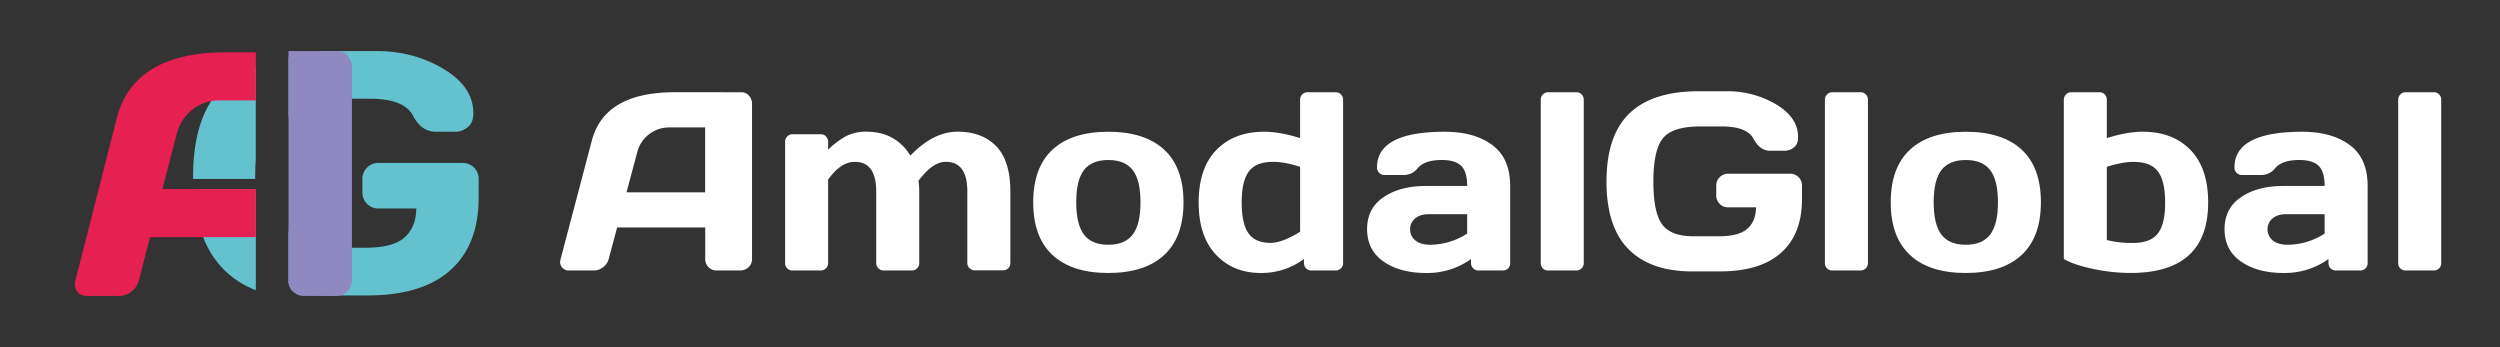
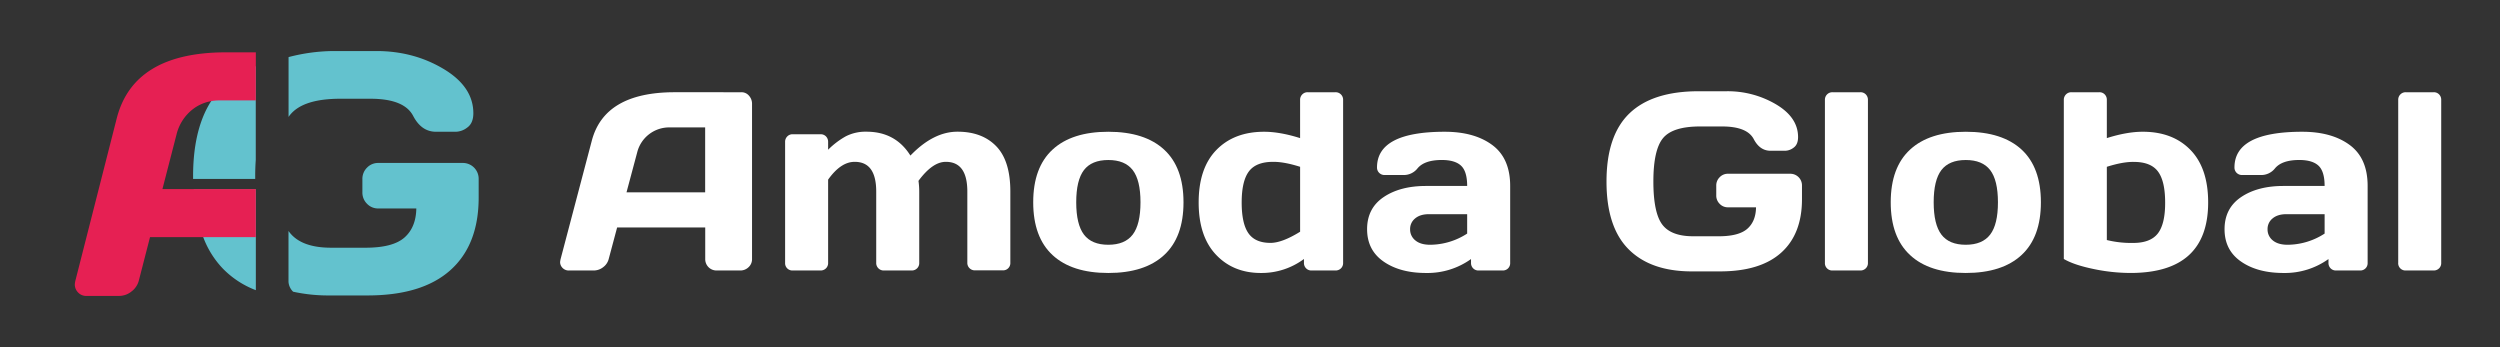
<svg xmlns="http://www.w3.org/2000/svg" viewBox="0 0 1719.83 238.98">
  <rect x="0" y="0" width="1719.83" height="238.98" fill="#333333" stroke="none" />
  <defs>
    <style>.cls-1{fill:#63c2ce;}.cls-2{fill:#9088c0;}.cls-3{fill:#e62053;}.cls-4{fill:#fff;}</style>
  </defs>
  <g id="Слой_1" data-name="Слой 1">
    <path class="cls-1" d="M153.83,59.16a57.6,57.6,0,0,0-10,12.75q-11,18.95-11,49.44c0,.58,0,1.16,0,1.74h42.73c0-.57,0-1.15,0-1.74q0-6,.39-11.28V45.55A64.68,64.68,0,0,0,153.83,59.16Z" />
    <path class="cls-1" d="M305,47.34q-20.58-12.24-46.2-12.23H233c-1.08,0-2.15,0-3.2,0a124.79,124.79,0,0,0-31.29,4.17V80.43c.39-.56.78-1.09,1.2-1.59q9.06-10.92,34.44-10.91h20.64q23.29,0,29.44,11.82,5.69,10.89,15.66,10.89h13.8a13.39,13.39,0,0,0,7.88-3q4.07-3,4.06-9.8Q325.59,59.58,305,47.34Z" />
    <path class="cls-1" d="M329.29,123v12.87q0,32.59-19.47,50t-57.16,17.38H226.57a113.06,113.06,0,0,1-24.91-2.57l-.19-.19a10.41,10.41,0,0,1-3-6.52V158.88c.09.14.18.27.28.4q8.1,11.13,29,11.13H251.5q18.79,0,26.73-7t8.17-20H260.2a10.45,10.45,0,0,1-7.72-3.23,10.8,10.8,0,0,1-3.18-7.83v-9.18a10.77,10.77,0,0,1,3.18-7.83,10.49,10.49,0,0,1,7.72-3.24h58.2A10.87,10.87,0,0,1,329.29,123Z" />
    <path class="cls-1" d="M175.8,130.07H133.29q1,18.94,6.51,33.07a63.42,63.42,0,0,0,13.26,21.37A62.72,62.72,0,0,0,176,199.62v-66.8c0-.9-.11-1.81-.15-2.74Z" />
-     <path class="cls-2" d="M242.1,46.07v146.7a10.25,10.25,0,0,1-3.23,7.69,10.85,10.85,0,0,1-4.9,2.76,11.71,11.71,0,0,1-2.88.35H209.3a10.56,10.56,0,0,1-7.64-2.92l-.19-.19a10.41,10.41,0,0,1-3-6.52V35.14h33.66a9.07,9.07,0,0,1,7.14,3.29A11.37,11.37,0,0,1,242.1,46.07Z" />
    <path class="cls-3" d="M132.25,75.45A28.72,28.72,0,0,1,144,69.83a31.77,31.77,0,0,1,7.06-.75H176V36h-20.8q-63.41.12-74.93,45.57L51.92,192.83a20.19,20.19,0,0,0-.46,2.79,7.8,7.8,0,0,0,1.59,4.8,7.69,7.69,0,0,0,6.69,3.15H82.1a13.46,13.46,0,0,0,8.38-3.07,13.67,13.67,0,0,0,5.12-7.85l7.6-29.5H176V130.07H111.74l9.67-37.45A31.4,31.4,0,0,1,132.25,75.45Z" />
    <path class="cls-4" d="M385.66,178.21,407.12,96.8q8.73-33.26,56.79-33.35H510a6.69,6.69,0,0,1,5.26,2.4,8.18,8.18,0,0,1,2.09,5.55V178.21a7.42,7.42,0,0,1-2.39,5.6,8.06,8.06,0,0,1-5.73,2.27H493.15a7.77,7.77,0,0,1-8-8V156.49H424.54l-5.77,21.6a10.1,10.1,0,0,1-3.87,5.74,10.47,10.47,0,0,1-6.36,2.25H391.6a5.94,5.94,0,0,1-5.08-2.31,5.57,5.57,0,0,1-1.2-3.51A16.17,16.17,0,0,1,385.66,178.21ZM431,132.29h54.1V87.65H460.83a22.69,22.69,0,0,0-22.5,17.23Z" />
    <path class="cls-4" d="M540.1,180.86V97.66a5.16,5.16,0,0,1,1.5-3.81,5,5,0,0,1,3.72-1.5h19.15a5,5,0,0,1,3.76,1.5,5.25,5.25,0,0,1,1.46,3.81V103a55.24,55.24,0,0,1,12.1-9.19,29.73,29.73,0,0,1,14.32-3.21q19.92,0,30.19,16.42,15.9-16.5,32.49-16.42,16.85,0,26.55,10t9.71,31.09v49.08a5,5,0,0,1-5.22,5.22H670.76a5.12,5.12,0,0,1-3.8-1.5,5.05,5.05,0,0,1-1.5-3.72V131.78q0-20.53-14.88-20.44-9.06,0-18.73,13.08a52,52,0,0,1,.52,7.36v49.08a5,5,0,0,1-1.5,3.76,5.14,5.14,0,0,1-3.72,1.46H608.08a5.12,5.12,0,0,1-3.8-1.5,5.05,5.05,0,0,1-1.5-3.72V131.78q0-20.53-14.88-20.44-9.49,0-18.21,12.23v57.29a5,5,0,0,1-1.5,3.76,5.14,5.14,0,0,1-3.72,1.46H545.32a5,5,0,0,1-5.22-5.22Z" />
    <path class="cls-4" d="M724.08,175.47q-13.29-12.32-13.3-36.3t13.3-36.25q13.3-12.28,38.36-12.28t38.39,12.28q13.33,12.27,13.34,36.25t-13.34,36.3q-13.33,12.32-38.39,12.32T724.08,175.47ZM745.68,117q-5.31,6.93-5.31,22.15t5.31,22.23q5.31,7,16.75,7t16.8-7q5.35-7,5.35-22.23T779.23,117q-5.36-6.93-16.8-6.92T745.68,117Z" />
    <path class="cls-4" d="M824.6,139.26q0-23.58,12.2-36.1t32.82-12.52q10.88,0,24.76,4.37V68.75a5.14,5.14,0,0,1,1.5-3.8,5,5,0,0,1,3.72-1.5h19.07a5.13,5.13,0,0,1,5.3,5.3V180.86a5,5,0,0,1-1.5,3.76,5.23,5.23,0,0,1-3.8,1.46H902.25a5,5,0,0,1-3.76-1.51,5.14,5.14,0,0,1-1.46-3.73v-2.67a48.87,48.87,0,0,1-29.66,9.62q-19,0-30.89-12.62T824.6,139.26Zm29.59,0q0,14.52,4.63,21.17T874,167.09q8,0,20.39-7.68V114.75q-11.05-3.5-18.6-3.41-11.73,0-16.66,6.62T854.19,139.26Z" />
    <path class="cls-4" d="M951.8,179.92q-11.32-7.86-11.33-22.23t11.33-22.07q11.34-7.69,29.21-7.69h28.3q0-10-4.2-13.94t-13.28-3.93q-11.93,0-16.71,5.81a12,12,0,0,1-9.82,4.53H952.58a5.15,5.15,0,0,1-3.79-1.49,5.05,5.05,0,0,1-1.5-3.72q0-24.54,46.6-24.55,20.36,0,32.68,9.11t12.33,28.18v52.93a5,5,0,0,1-5.22,5.22h-16.5a5,5,0,0,1-3.76-1.5,5.14,5.14,0,0,1-1.46-3.72v-2.65a51.47,51.47,0,0,1-31,9.58Q963.13,187.79,951.8,179.92Zm18.26-22.23a9.54,9.54,0,0,0,3.6,7.69q3.6,3,10.2,3a47.2,47.2,0,0,0,25.45-7.7V147.34H983q-6,0-9.47,2.91A9.29,9.29,0,0,0,970.06,157.69Z" />
-     <path class="cls-4" d="M1059.93,180.86V68.75a5.14,5.14,0,0,1,1.5-3.8,5.05,5.05,0,0,1,3.72-1.5h19.16a5,5,0,0,1,3.76,1.5,5.22,5.22,0,0,1,1.45,3.8V180.86a5,5,0,0,1-1.49,3.76,5.14,5.14,0,0,1-3.72,1.46h-19.16a5,5,0,0,1-5.22-5.22Z" />
    <path class="cls-4" d="M1105.17,124.84q0-31.75,15.86-46.92t47.59-15.15h19.07a65.38,65.38,0,0,1,34.08,9q15.18,9,15.18,22.53c0,3.37-1,5.77-3,7.23a9.93,9.93,0,0,1-5.81,2.18H1218q-7.35,0-11.54-8Q1201.89,87,1184.7,87h-15.22q-18.74,0-25.4,8t-6.67,29.82q0,21.3,6,29.5t21.37,8.22h17.53q13.86,0,19.72-5.15t6-14.77h-19.32a7.7,7.7,0,0,1-5.69-2.39,7.92,7.92,0,0,1-2.35-5.77v-6.77a7.9,7.9,0,0,1,2.35-5.77,7.66,7.66,0,0,1,5.69-2.39h42.93a8,8,0,0,1,8,8v9.49q0,24-14.36,36.85t-42.16,12.83h-19.24q-28.39,0-43.57-15.29T1105.17,124.84Z" />
    <path class="cls-4" d="M1255.42,180.86V68.75a5.17,5.17,0,0,1,1.49-3.8,5.05,5.05,0,0,1,3.72-1.5h19.16a5,5,0,0,1,3.76,1.5,5.23,5.23,0,0,1,1.46,3.8V180.86a5,5,0,0,1-1.5,3.76,5.14,5.14,0,0,1-3.72,1.46h-19.16a5,5,0,0,1-5.21-5.22Z" />
    <path class="cls-4" d="M1314,175.47q-13.31-12.32-13.31-36.3T1314,102.92q13.29-12.28,38.35-12.28t38.39,12.28Q1404,115.19,1404,139.17t-13.34,36.3q-13.34,12.32-38.39,12.32T1314,175.47ZM1335.55,117q-5.31,6.93-5.31,22.15t5.31,22.23q5.31,7,16.75,7t16.8-7q5.36-7,5.35-22.23T1369.1,117q-5.36-6.93-16.8-6.92T1335.55,117Z" />
    <path class="cls-4" d="M1419.77,68.75a5.14,5.14,0,0,1,1.5-3.8,5.05,5.05,0,0,1,3.72-1.5h19.16a5,5,0,0,1,3.76,1.5,5.22,5.22,0,0,1,1.45,3.8V95q13.86-4.37,24.72-4.37,20.64,0,32.81,12.52t12.17,36.1q0,48.53-53.45,48.53a125.11,125.11,0,0,1-25.7-2.79q-13.29-2.79-20.14-6.83Zm29.59,46v50.38a71,71,0,0,0,18.05,2q12,0,17.06-6.57t5-21.26q0-14.68-4.92-21.3t-16.63-6.62Q1460.39,111.25,1449.36,114.75Z" />
    <path class="cls-4" d="M1541.67,179.92q-11.33-7.86-11.33-22.23t11.33-22.07q11.34-7.69,29.21-7.69h28.3q0-10-4.2-13.94t-13.28-3.93q-11.91,0-16.71,5.81a12,12,0,0,1-9.82,4.53h-12.71a5.15,5.15,0,0,1-3.8-1.49,5.05,5.05,0,0,1-1.5-3.72q0-24.54,46.6-24.55,20.35,0,32.69,9.11t12.32,28.18v52.93a5,5,0,0,1-5.22,5.22h-16.5a5,5,0,0,1-3.76-1.5,5.14,5.14,0,0,1-1.46-3.72v-2.65a51.47,51.47,0,0,1-30.95,9.58Q1553,187.79,1541.67,179.92Zm18.26-22.23a9.54,9.54,0,0,0,3.6,7.69q3.6,3,10.2,3a47.2,47.2,0,0,0,25.45-7.7V147.34h-26.31q-6,0-9.47,2.91A9.29,9.29,0,0,0,1559.93,157.69Z" />
    <path class="cls-4" d="M1649.81,180.86V68.75a5.13,5.13,0,0,1,1.49-3.8,5.05,5.05,0,0,1,3.72-1.5h19.16a5,5,0,0,1,3.76,1.5,5.22,5.22,0,0,1,1.45,3.8V180.86a5,5,0,0,1-1.49,3.76,5.14,5.14,0,0,1-3.72,1.46H1655a5,5,0,0,1-5.21-5.22Z" />
  </g>
</svg>